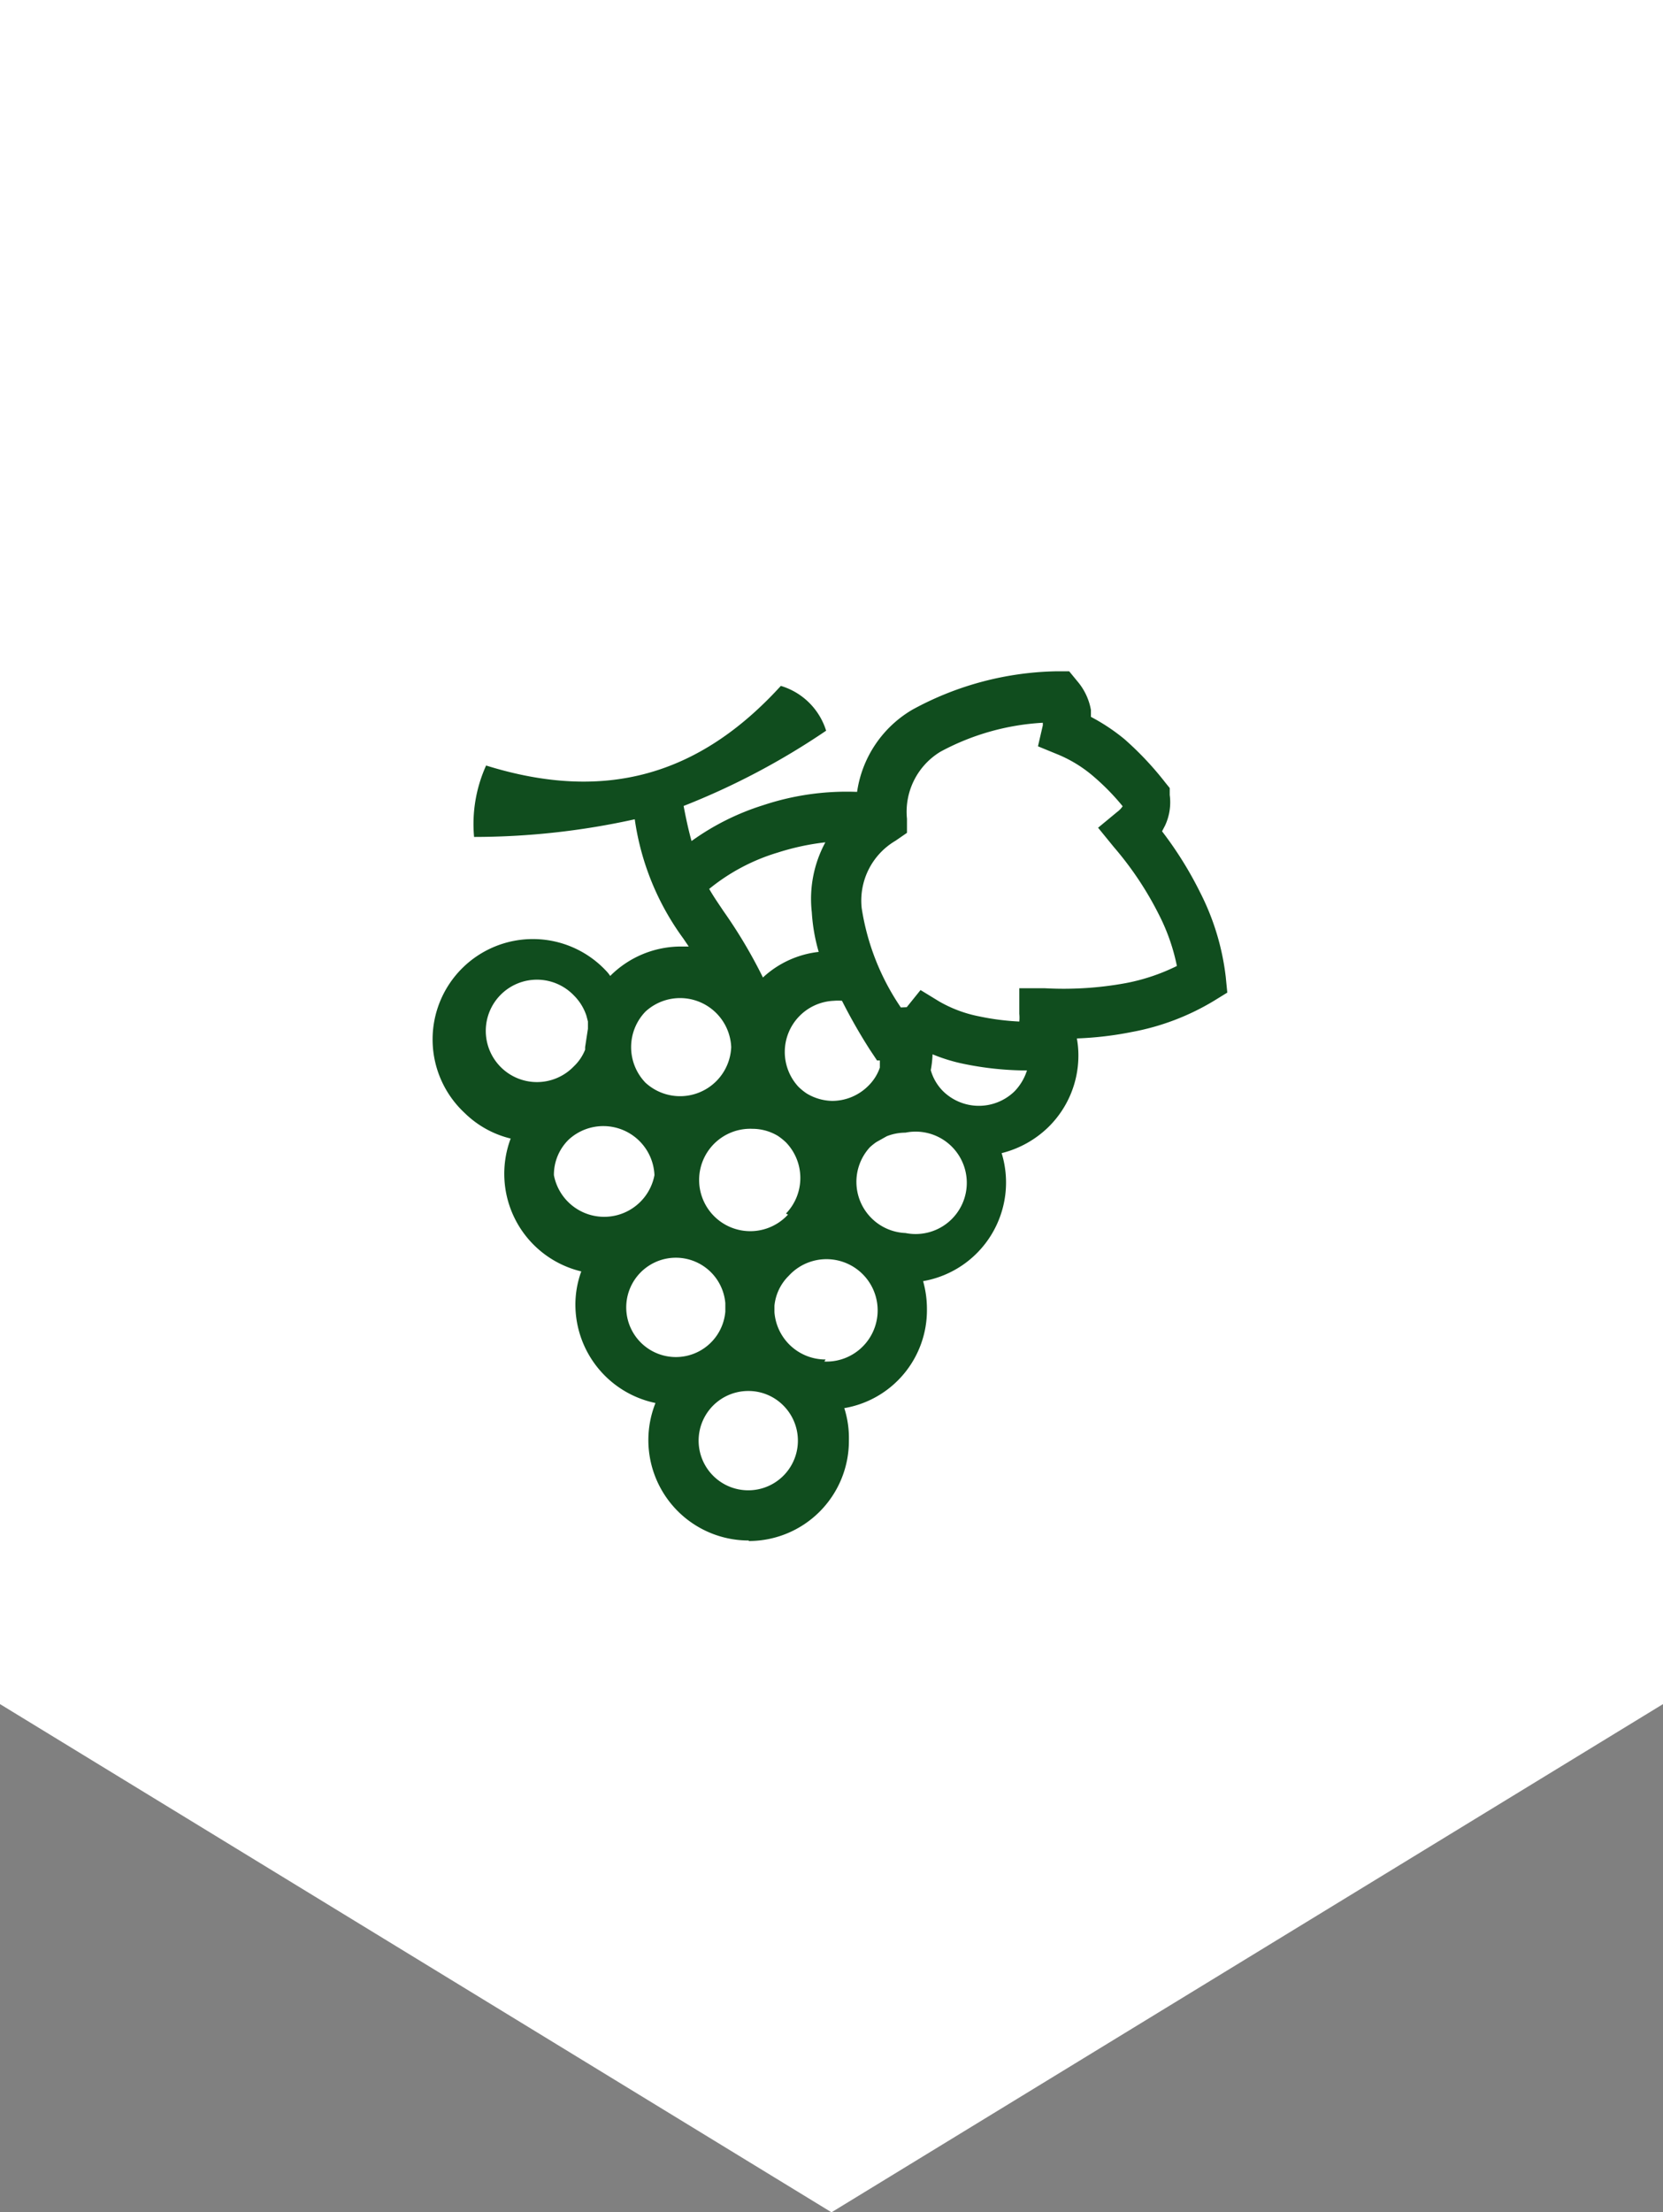
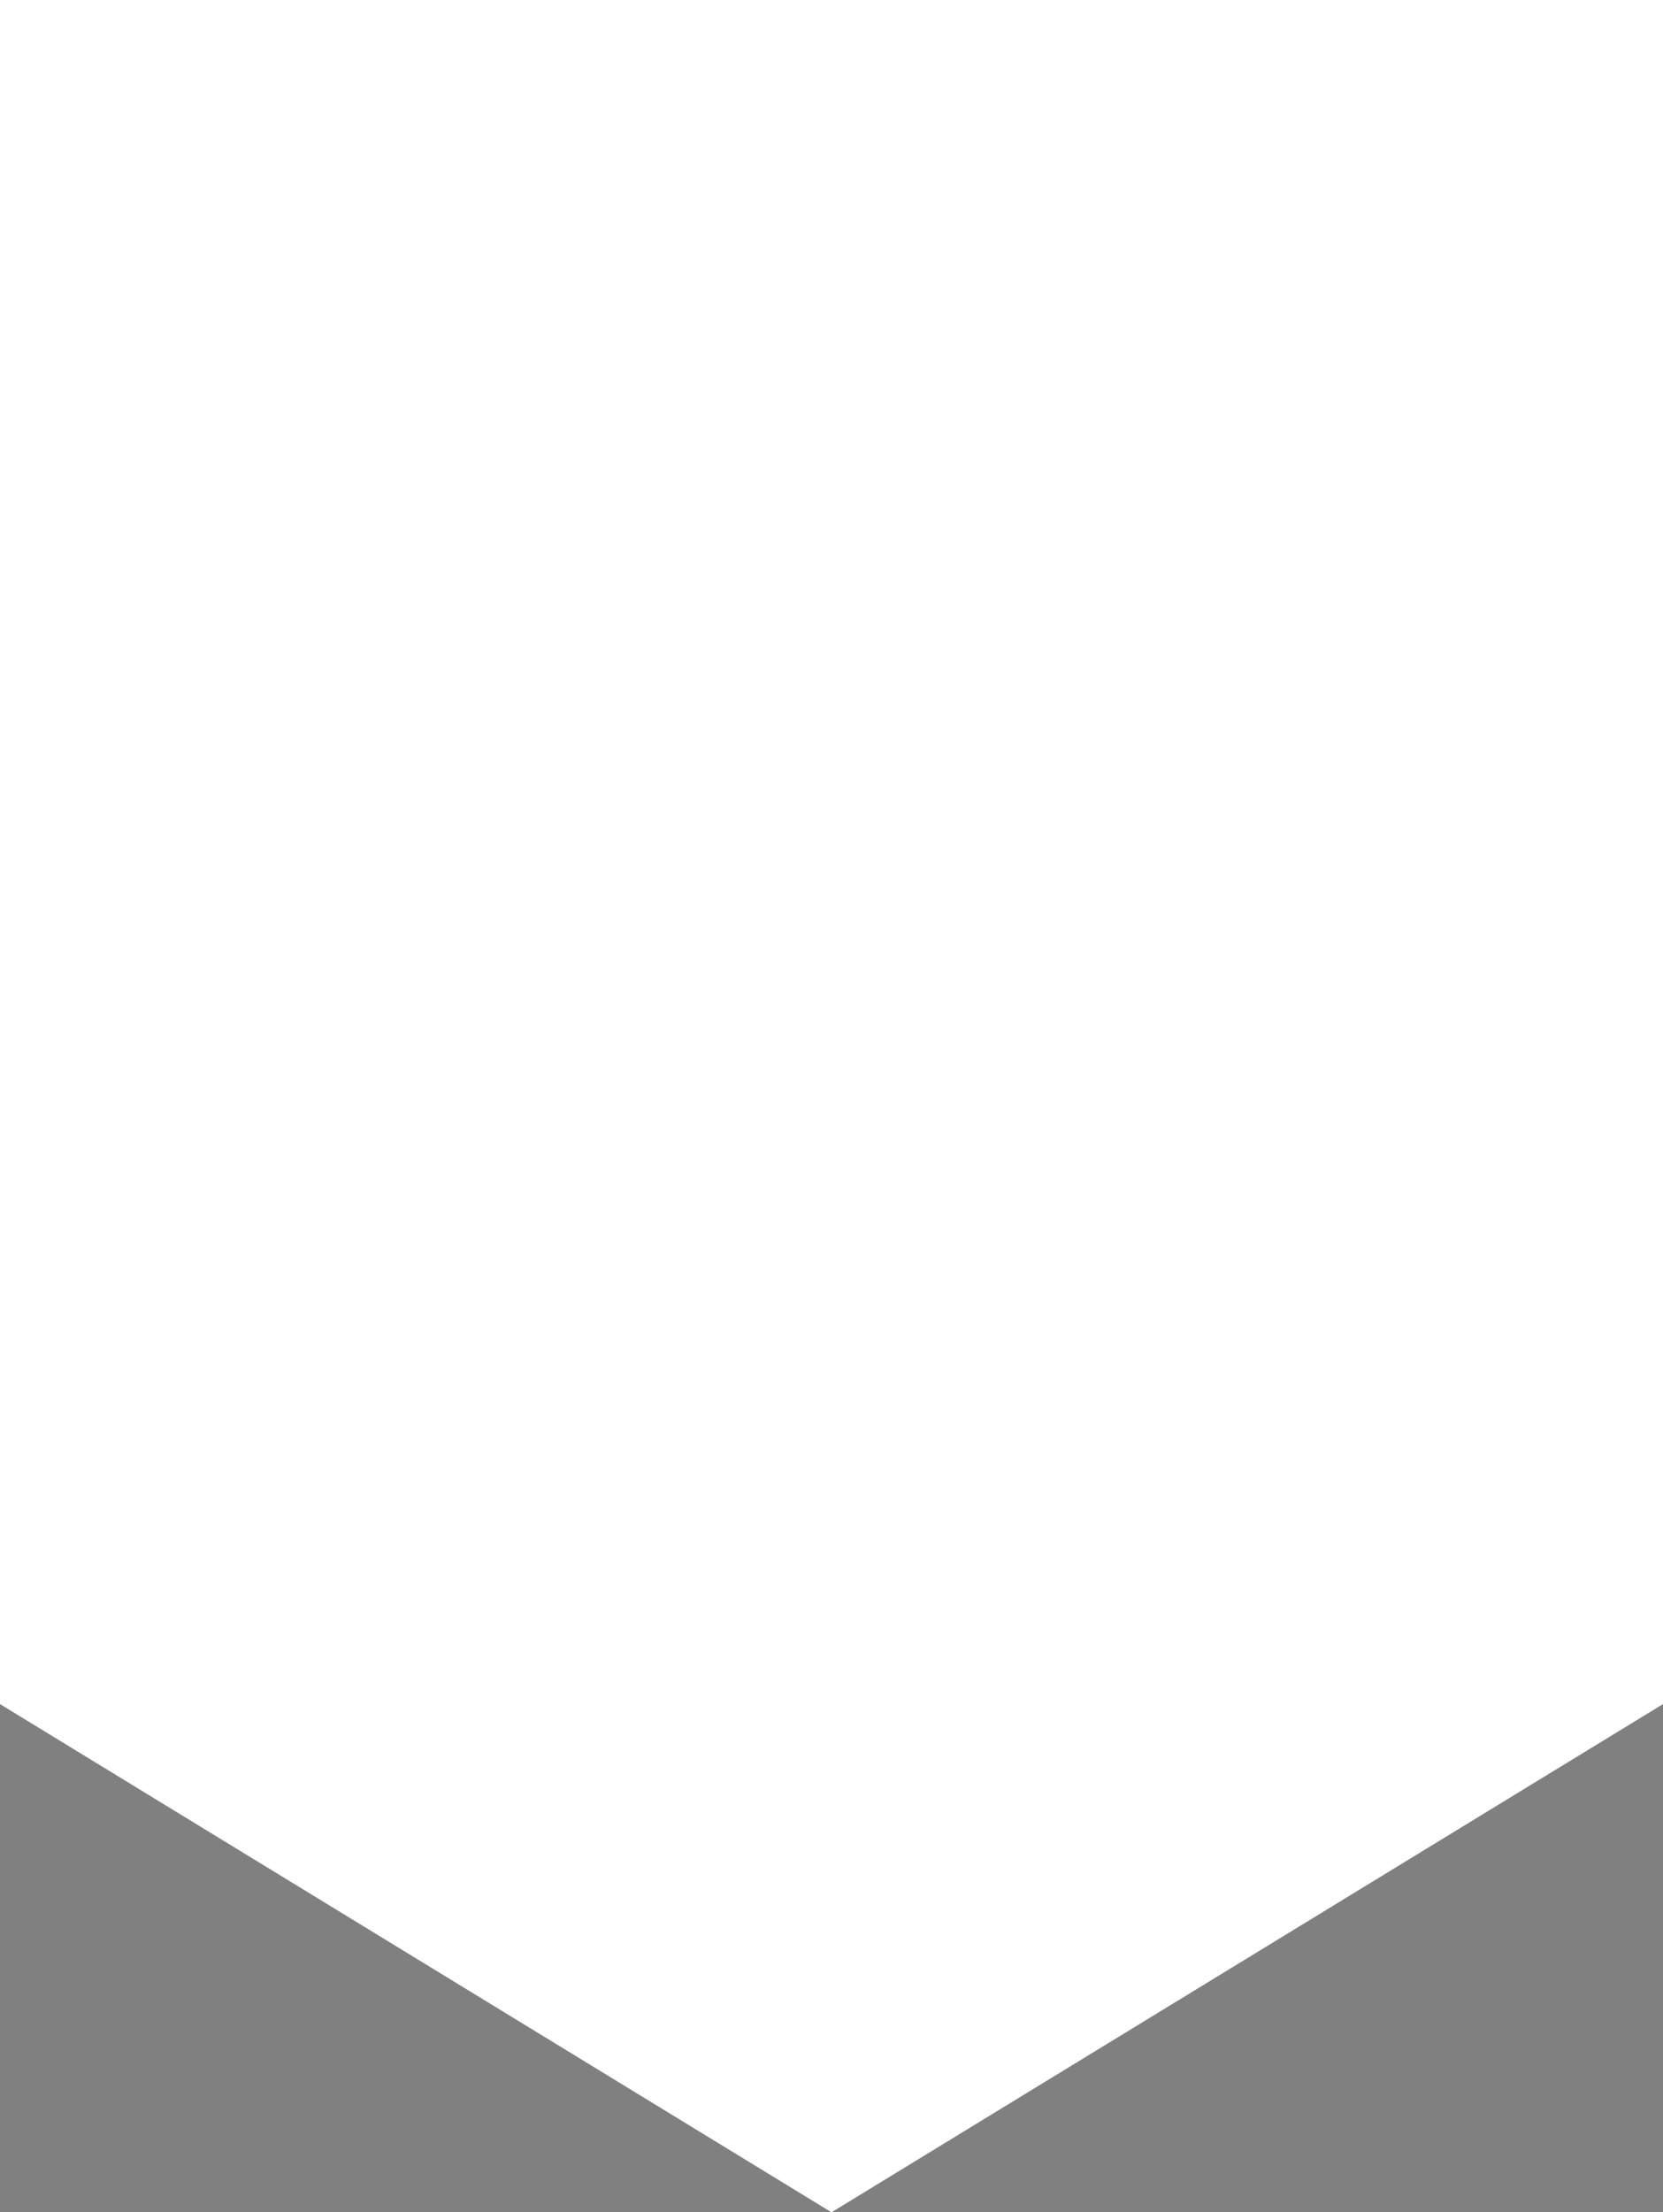
<svg xmlns="http://www.w3.org/2000/svg" viewBox="0 0 65 86.4">
  <rect x="0" y="0" width="65" height="86.4" fill="#808080" stroke="none" />
  <defs>
    <style>.cls-1{fill:#fff;fill-rule:evenodd;}.cls-2{fill:#104d1e;}</style>
  </defs>
  <title>bandera-vinedos</title>
  <g id="Layer_2" data-name="Layer 2">
    <g id="Isolation_Mode" data-name="Isolation Mode">
      <polygon class="cls-1" points="0 0 0 66.56 32.5 86.41 65 66.56 65 0 0 0" />
      <g id="Layer_8" data-name="Layer 8">
-         <path class="cls-2" d="M22.87,40.9V41h0v0h0v0h0v0h0v0h0v0h0v0h0v0h0v0h0v0h0v0h0a1.83,1.83,0,0,1-.44.65,2,2,0,1,1,0-2.77,2,2,0,0,1,.49.79h0l.06.23v0h0v0h0v.06h0v.11h0v0h0v.11h0v0Zm5.71,0a2,2,0,0,1-3.35,1.39,2,2,0,0,1,0-2.78,2,2,0,0,1,3.35,1.39Zm-3,5a2,2,0,0,1-3.93,0,1.92,1.92,0,0,1,.58-1.39,2,2,0,0,1,3.35,1.39Zm5.22,1.54a2,2,0,1,1-1.39-3.35,1.94,1.94,0,0,1,1,.28h0l0,0h0a2.42,2.42,0,0,1,.31.25,2,2,0,0,1,0,2.78Zm-2.45,3.72v.07a1.94,1.94,0,1,1,0-.33Zm2.28,3.75a1.94,1.94,0,1,1-1.38-.58A1.92,1.92,0,0,1,30.63,54.91Zm4.58-15.56a9.42,9.42,0,0,1-1.53-3.88A2.71,2.71,0,0,1,35,32.84l.45-.31,0-.55a2.74,2.74,0,0,1,1.31-2.62,9.53,9.53,0,0,1,4-1.13l0,.1-.19.82.78.32a5.16,5.16,0,0,1,1.43.89,9.08,9.08,0,0,1,1.1,1.13.84.84,0,0,1-.21.22l-.75.62.62.76a12.9,12.9,0,0,1,1.76,2.64,7.76,7.76,0,0,1,.7,2,7.79,7.79,0,0,1-2,.67,13.49,13.49,0,0,1-3.16.2l-1,0,0,1a1.54,1.54,0,0,1,0,.3,9.78,9.78,0,0,1-1.56-.2,5.07,5.07,0,0,1-1.58-.59l-.72-.44-.54.67Zm1.17,2.45a4.2,4.2,0,0,0,.07-.62,6.69,6.69,0,0,0,1.25.38,12.31,12.31,0,0,0,2.32.25h.12a2.07,2.07,0,0,1-.49.82,2,2,0,0,1-2.78,0A1.89,1.89,0,0,1,36.38,41.8Zm-1,6.36A2,2,0,0,1,34,44.81a2.43,2.43,0,0,1,.25-.2l.41-.23a2,2,0,0,1,.73-.14,2,2,0,1,1,0,3.92ZM32,37.18a3.83,3.83,0,0,0-2.18,1,19.31,19.31,0,0,0-1.54-2.59c-.2-.3-.39-.57-.56-.87A7.76,7.76,0,0,1,30.4,33.3a9.67,9.67,0,0,1,1.86-.4,4.64,4.64,0,0,0-.53,2.73A7,7,0,0,0,32,37.18ZM32.53,43a2,2,0,0,1-1-.29h0a2.16,2.16,0,0,1-.33-.27,2,2,0,0,1,1.39-3.35,1.73,1.73,0,0,1,.32,0A21.57,21.57,0,0,0,34,41l.28.42h.11l0,.28a1.83,1.83,0,0,1-.45.71A2,2,0,0,1,32.53,43Zm-.26,10.1a2,2,0,0,1-2-1.85V51a1.9,1.9,0,0,1,.56-1.17,2,2,0,1,1,1.39,3.35Zm-3,7.09a3.91,3.91,0,0,0,3.91-3.92A3.86,3.86,0,0,0,33,55a3.88,3.88,0,0,0,3.23-3.86,4,4,0,0,0-.15-1.1,3.91,3.91,0,0,0,3.07-5A4,4,0,0,0,41,44a3.91,3.91,0,0,0,1.15-2.77,3.63,3.63,0,0,0-.06-.67,13.33,13.33,0,0,0,2.14-.25,9.56,9.56,0,0,0,3.22-1.22l.52-.32-.06-.61a9.73,9.73,0,0,0-1-3.3,14.53,14.53,0,0,0-1.49-2.39l.12-.23a2.15,2.15,0,0,0,.18-1.19l0-.27-.17-.21a12.39,12.39,0,0,0-1.6-1.7A7.68,7.68,0,0,0,42.64,28l0-.27a2.36,2.36,0,0,0-.53-1.12l-.32-.39-.5,0a12.17,12.17,0,0,0-5.63,1.5,4.46,4.46,0,0,0-2.16,3.21,10.35,10.35,0,0,0-3.67.52,9.8,9.8,0,0,0-2.8,1.4c-.11-.39-.21-.84-.31-1.37a28.41,28.41,0,0,0,5.57-2.94,2.65,2.65,0,0,0-1.77-1.75C27.31,30.31,23.62,31.34,19,29.9a5.54,5.54,0,0,0-.47,2.79A29.08,29.08,0,0,0,24.81,32a10.33,10.33,0,0,0,1.9,4.66l.21.31h-.3a3.91,3.91,0,0,0-2.77,1.15h0a1.25,1.25,0,0,0-.15-.19,3.92,3.92,0,1,0-5.54,5.54,3.86,3.86,0,0,0,1.8,1,3.92,3.92,0,0,0,2.76,5.19,3.78,3.78,0,0,0-.23,1.3,3.93,3.93,0,0,0,3.13,3.84,3.92,3.92,0,0,0,3.64,5.37Z" />
-       </g>
+         </g>
    </g>
  </g>
</svg>